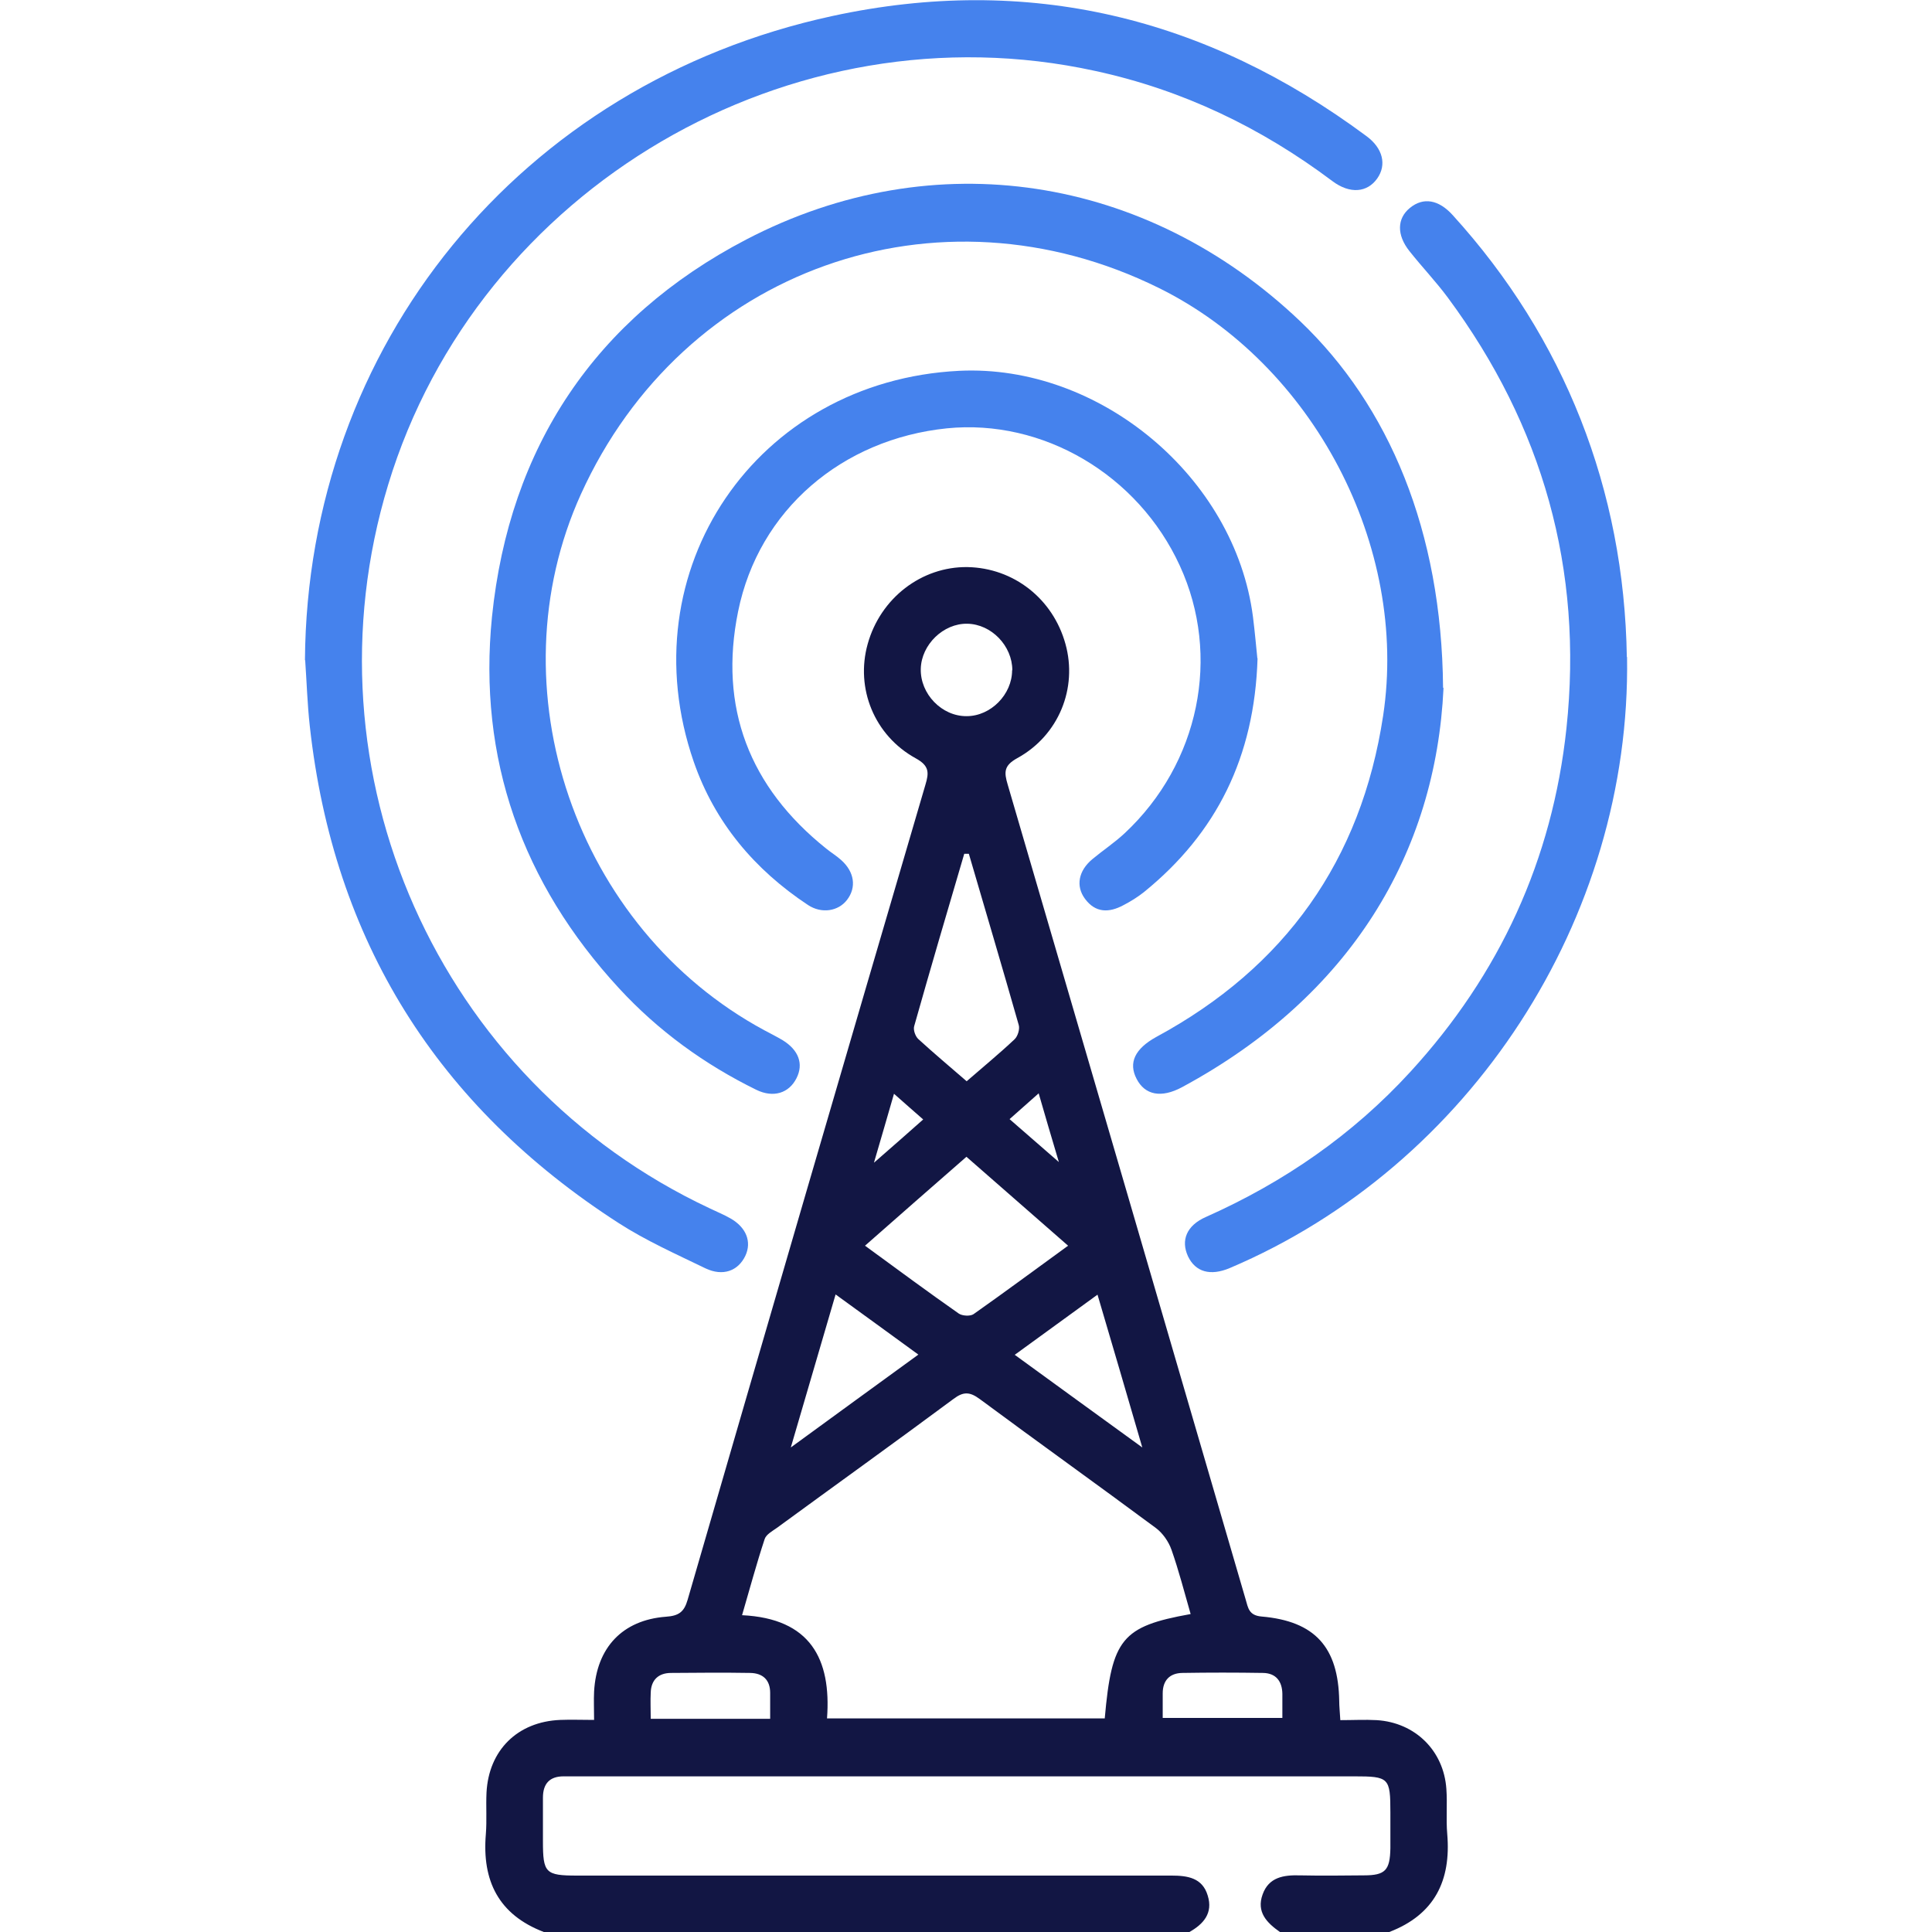
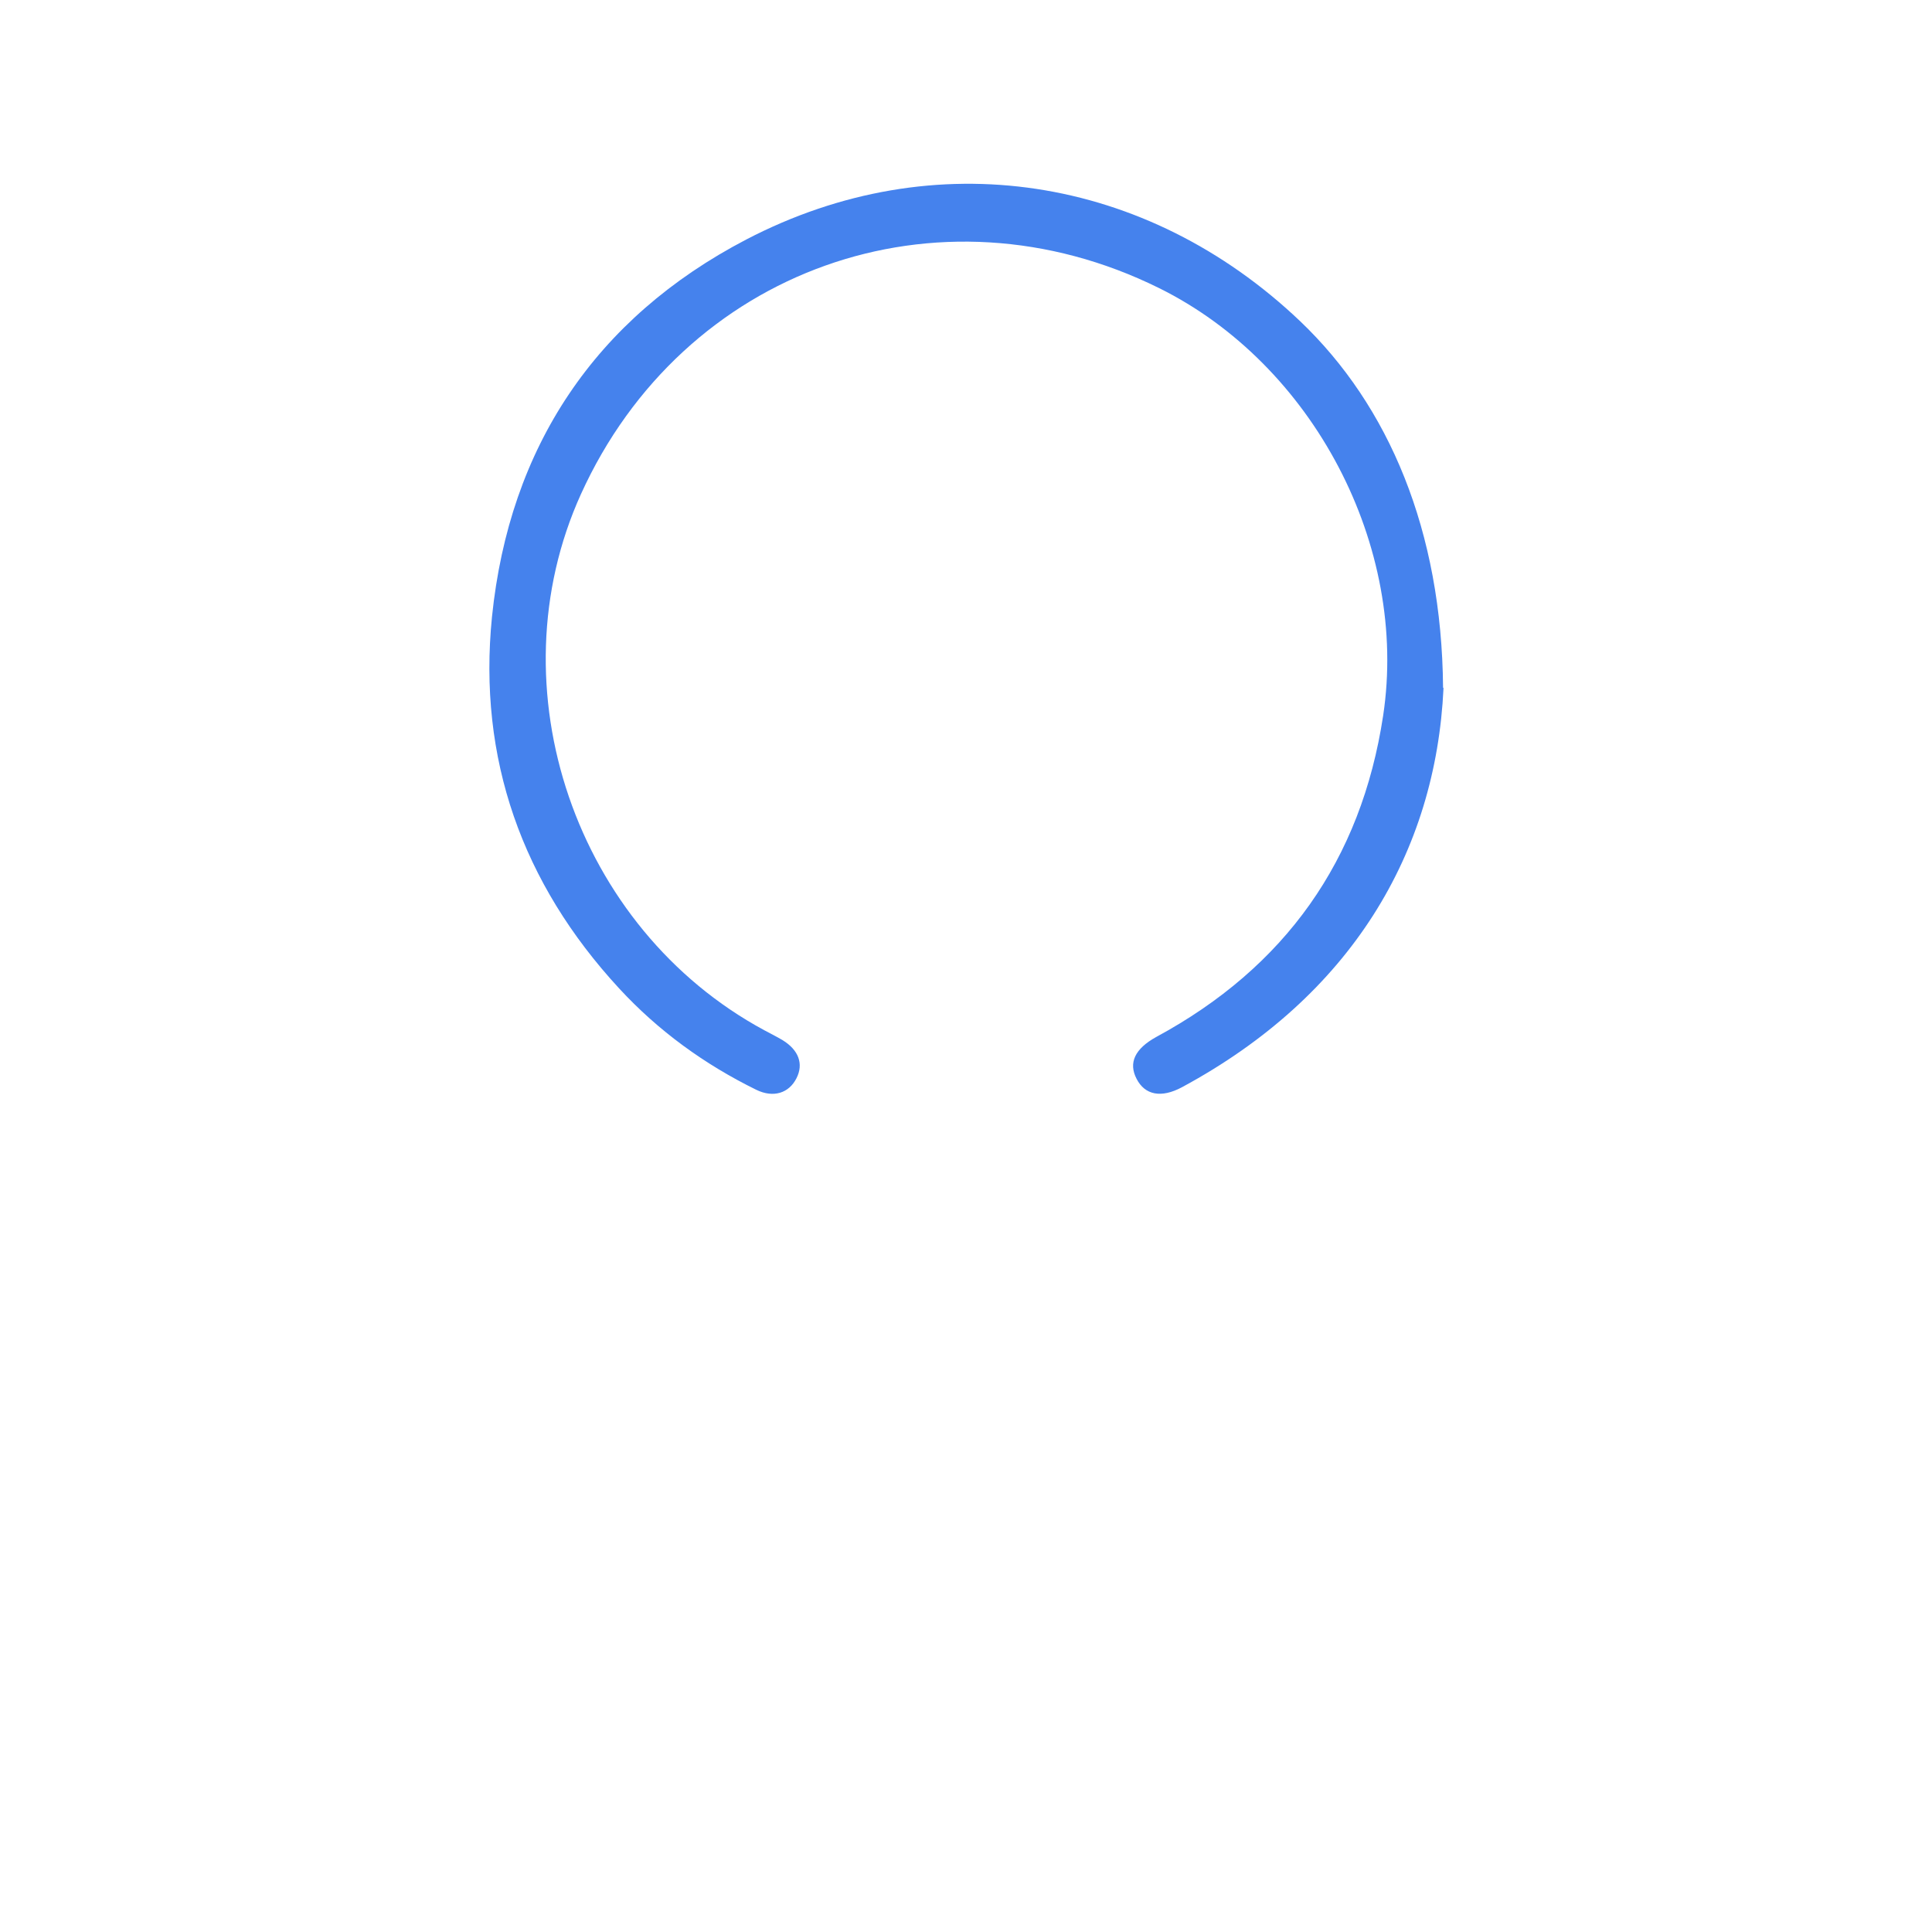
<svg xmlns="http://www.w3.org/2000/svg" id="Layer_1" viewBox="0 0 88 88">
  <defs>
    <style>.cls-1{fill:#121644;}.cls-2{fill:#4582ed;}</style>
  </defs>
-   <path class="cls-1" d="M24.77,88c-2.06-.79-2.82-2.33-2.64-4.46.05-.63,0-1.26.03-1.89.1-1.93,1.41-3.23,3.36-3.31.48-.02.96,0,1.54,0,0-.5-.02-.89,0-1.29.11-2,1.29-3.26,3.27-3.41.58-.04.83-.21.99-.77,3.59-12.38,7.2-24.75,10.83-37.12.17-.56.18-.87-.44-1.21-1.89-1.04-2.75-3.19-2.19-5.2.58-2.1,2.46-3.54,4.55-3.51,2.1.04,3.89,1.44,4.46,3.5.56,2.01-.3,4.16-2.19,5.2-.62.34-.61.64-.44,1.21,3.62,12.37,7.23,24.74,10.84,37.12.11.37.14.72.72.77,2.44.21,3.5,1.4,3.54,3.85,0,.25.03.5.05.87.58,0,1.12-.03,1.66,0,1.75.11,3.05,1.39,3.17,3.13.05.68-.02,1.38.04,2.06.18,2.12-.58,3.67-2.64,4.46h-4.98c-.6-.42-1.08-.91-.79-1.71.28-.79.96-.89,1.69-.87.97.02,1.95.01,2.92,0,.98,0,1.19-.23,1.21-1.23,0-.54,0-1.09,0-1.63,0-1.59-.06-1.65-1.65-1.65-11.77,0-23.55,0-35.32,0-.23,0-.46,0-.69,0-.64,0-.94.34-.94.97,0,.66,0,1.32,0,1.98,0,1.45.11,1.57,1.56,1.57,9.02,0,18.05,0,27.07,0,.73,0,1.41.1,1.65.91.25.8-.19,1.3-.85,1.67h-29.39ZM54.23,73.51c-.29-1.01-.54-1.98-.87-2.92-.13-.37-.4-.76-.71-.99-2.67-1.98-5.37-3.91-8.03-5.88-.45-.33-.74-.34-1.19,0-2.67,1.98-5.36,3.91-8.04,5.87-.21.15-.49.3-.56.51-.37,1.12-.68,2.27-1.03,3.47,3.11.15,4.07,1.99,3.87,4.7h12.65c.32-3.62.78-4.19,3.9-4.75ZM39.4,56.74c1.49,1.09,2.87,2.11,4.27,3.09.16.11.52.13.67.03,1.42-1,2.81-2.03,4.31-3.12-1.59-1.39-3.1-2.71-4.63-4.05-1.56,1.36-3.04,2.66-4.62,4.05ZM44.13,38.89h-.21c-.77,2.61-1.54,5.23-2.28,7.85-.05.17.05.46.19.59.71.65,1.45,1.27,2.2,1.92.77-.67,1.49-1.26,2.18-1.91.15-.14.25-.47.19-.66-.74-2.6-1.51-5.19-2.27-7.79ZM36.02,65.93c2.05-1.5,3.89-2.83,5.81-4.23-1.3-.95-2.49-1.81-3.77-2.74-.67,2.3-1.32,4.51-2.04,6.97ZM46.22,61.71c1.94,1.41,3.78,2.75,5.81,4.22-.71-2.44-1.36-4.66-2.04-6.96-1.29.94-2.46,1.79-3.77,2.74ZM46.11,30.53c0-1.11-.95-2.1-2.05-2.12-1.09-.02-2.09.95-2.12,2.05-.03,1.15.96,2.17,2.09,2.16,1.1,0,2.07-.99,2.07-2.09ZM35.08,78.29c0-.44,0-.81,0-1.18,0-.6-.34-.9-.91-.91-1.2-.02-2.4-.01-3.6,0-.57,0-.91.31-.93.89-.02.39,0,.77,0,1.2h5.45ZM52.96,78.25h5.45c0-.42,0-.76,0-1.1-.01-.57-.29-.94-.88-.95-1.23-.02-2.46-.02-3.68,0-.57.01-.89.34-.89.93,0,.37,0,.73,0,1.12ZM39.82,52.95c.86-.75,1.52-1.33,2.23-1.96-.45-.39-.84-.74-1.33-1.17-.3,1.05-.57,1.96-.91,3.13ZM45.99,50.98c.74.64,1.39,1.21,2.24,1.95-.35-1.17-.62-2.09-.92-3.13-.48.43-.86.76-1.32,1.17Z" />
  <path class="cls-2" d="M65.75,31.34c-.35,7.48-4.2,14.02-11.91,18.18-.95.51-1.69.36-2.07-.38-.38-.73-.08-1.37.9-1.91,5.86-3.17,9.33-8.04,10.33-14.63,1.17-7.72-3.19-16.01-10.21-19.48-10.09-4.99-21.68-.86-26.33,9.39-4,8.82-.25,19.78,8.36,24.42.28.15.56.29.83.45.73.45.96,1.08.63,1.73-.34.68-1.05.91-1.83.53-2.36-1.16-4.46-2.68-6.25-4.62-4.42-4.79-6.44-10.47-5.79-16.93.79-7.72,4.7-13.59,11.58-17.18,8.58-4.47,18.25-2.92,25.23,3.72,4.05,3.86,6.45,9.56,6.51,16.69Z" />
-   <path class="cls-2" d="M13.89,30.07c.1-14.32,9.79-26.26,24.02-29.34,8.91-1.93,17.03.05,24.33,5.47.75.55.93,1.31.49,1.93-.45.64-1.24.72-2.04.12-3.25-2.44-6.83-4.16-10.81-5.02C36.03.2,21.78,8.55,17.68,22.08c-3.98,13.1,2.26,27.15,14.65,32.96.31.15.63.28.93.45.73.41.99,1.07.69,1.71-.33.69-1.02.95-1.82.57-1.34-.65-2.71-1.26-3.95-2.06-8.26-5.32-12.99-12.85-14.07-22.64-.11-.99-.14-2-.21-3Z" />
-   <path class="cls-2" d="M57.28,29.99c-.14,4.5-1.87,7.96-5.17,10.64-.29.23-.61.43-.94.6-.65.35-1.27.36-1.75-.29-.43-.58-.3-1.28.34-1.81.48-.4,1.01-.75,1.47-1.18,3.4-3.18,4.4-8.07,2.51-12.18-1.9-4.15-6.24-6.7-10.61-6.26-4.77.49-8.57,3.71-9.51,8.34-.89,4.37.51,8,4.01,10.8.22.18.47.33.68.52.61.54.71,1.25.27,1.82-.4.52-1.16.64-1.78.23-2.43-1.61-4.24-3.75-5.2-6.52-3.02-8.73,2.85-17.35,12.09-17.81,6.39-.31,12.56,4.84,13.38,11.2.09.71.15,1.42.2,1.89Z" />
-   <path class="cls-2" d="M74.11,29.92c.19,11.92-7.14,23.19-18.1,27.84-.88.37-1.56.18-1.9-.54-.33-.72-.07-1.4.82-1.79,3.55-1.58,6.68-3.74,9.31-6.61,4.07-4.44,6.47-9.66,7.11-15.65.77-7.24-1.08-13.77-5.4-19.61-.54-.73-1.18-1.4-1.75-2.12-.59-.74-.57-1.49.02-1.97.61-.5,1.31-.38,1.95.33,5.09,5.6,7.81,12.51,7.93,20.13Z" />
+   <path class="cls-2" d="M74.11,29.92Z" />
</svg>